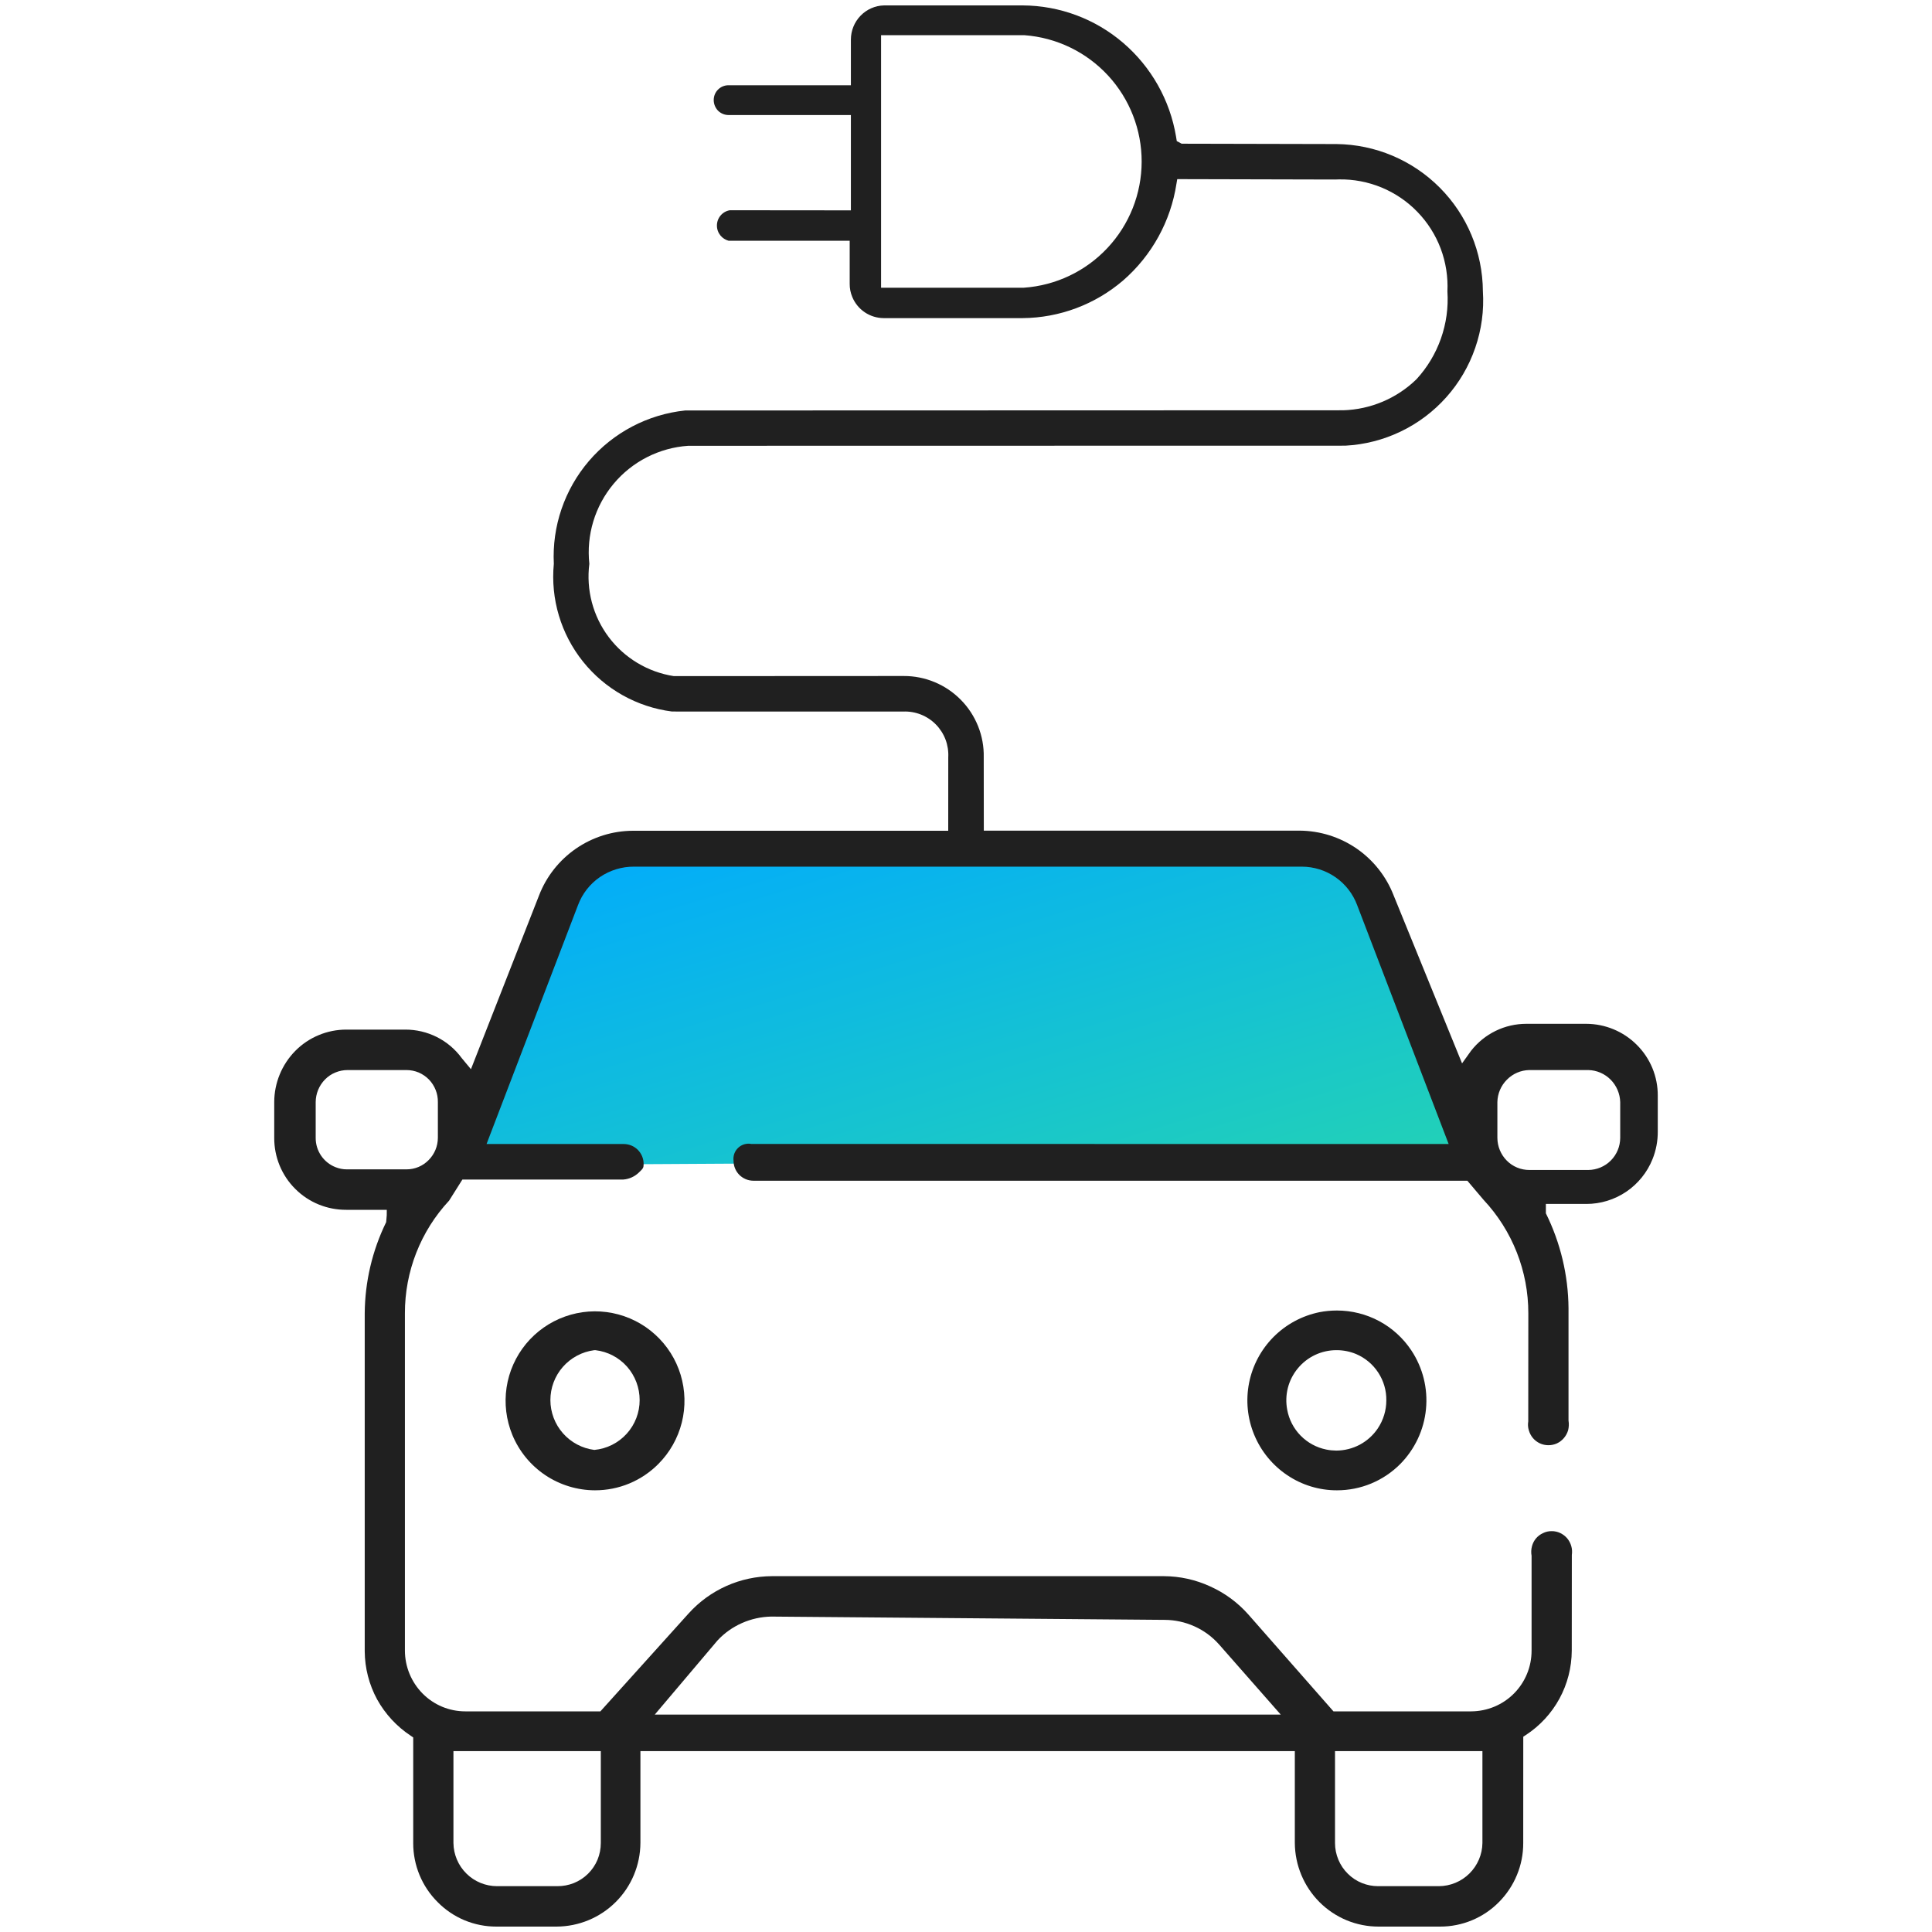
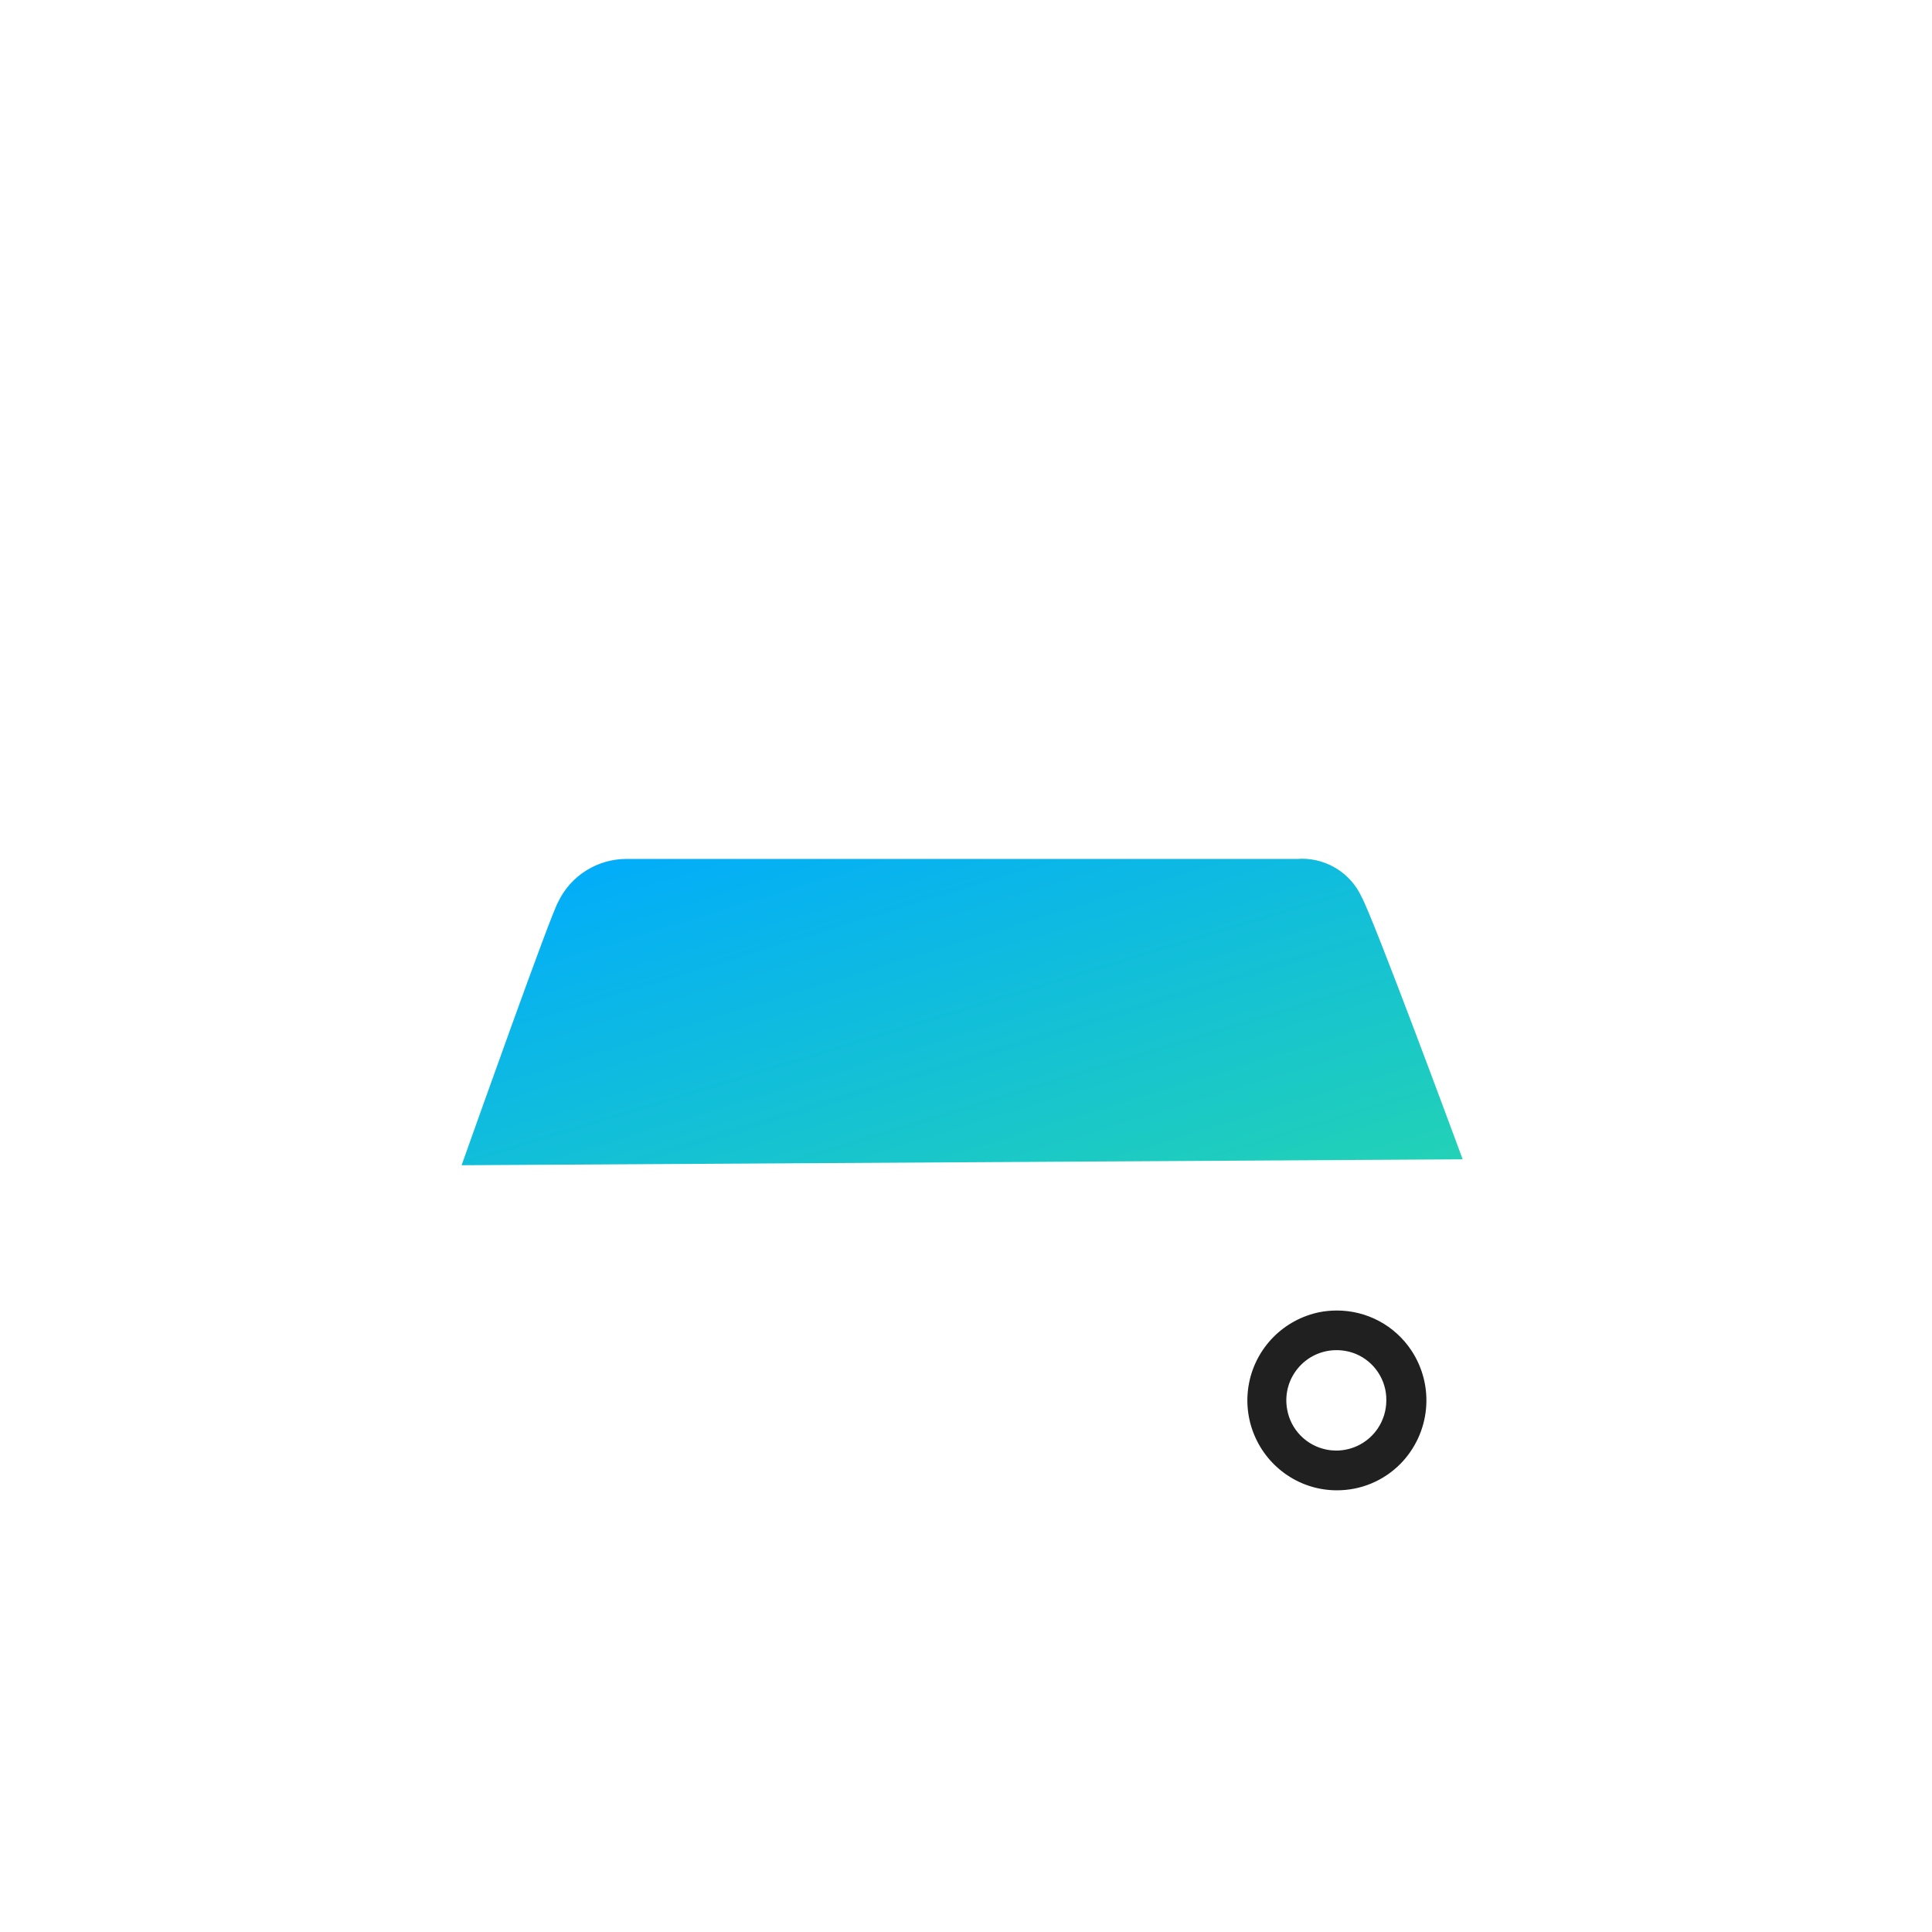
<svg xmlns="http://www.w3.org/2000/svg" width="50" height="50" viewBox="0 0 50 50" fill="none">
  <path d="M12.023 29.941C12.251 29.299 14.257 23.654 14.443 23.347C14.603 23.008 14.858 22.723 15.177 22.525C15.487 22.332 15.845 22.23 16.211 22.229H33.581C33.612 22.226 33.656 22.224 33.7 22.224C34.02 22.225 34.334 22.317 34.605 22.488C34.876 22.66 35.092 22.904 35.229 23.194C35.545 23.759 37.684 29.543 37.775 29.789L37.854 30.003L11.947 30.156L12.023 29.941Z" fill="url(#paint0_linear_51_11520)" />
  <path d="M34.6 38.569C34.141 38.57 33.693 38.433 33.313 38.177C32.932 37.921 32.634 37.557 32.459 37.133C32.283 36.708 32.237 36.241 32.326 35.79C32.415 35.339 32.636 34.925 32.96 34.599C33.285 34.273 33.698 34.051 34.148 33.959C34.297 33.93 34.448 33.916 34.6 33.916C34.981 33.916 35.357 34.01 35.693 34.19C36.029 34.37 36.315 34.631 36.526 34.949C36.823 35.397 36.957 35.934 36.904 36.47C36.852 37.005 36.616 37.506 36.238 37.889C36.023 38.105 35.768 38.276 35.487 38.393C35.206 38.51 34.904 38.569 34.6 38.569ZM34.585 34.942C34.394 34.942 34.206 34.985 34.033 35.066C33.86 35.148 33.708 35.267 33.587 35.414C33.465 35.561 33.377 35.733 33.33 35.918C33.283 36.103 33.277 36.296 33.313 36.484C33.359 36.737 33.48 36.97 33.66 37.154C33.84 37.337 34.071 37.463 34.323 37.514C34.408 37.532 34.495 37.54 34.582 37.541C34.795 37.54 35.004 37.488 35.192 37.388C35.38 37.287 35.54 37.142 35.658 36.966C35.801 36.752 35.878 36.5 35.878 36.242C35.882 35.987 35.809 35.736 35.669 35.523C35.53 35.309 35.33 35.142 35.095 35.042C34.938 34.977 34.77 34.943 34.599 34.942H34.585Z" fill="#202020" />
-   <path d="M15.398 38.569C14.94 38.568 14.492 38.431 14.111 38.176C13.73 37.92 13.434 37.558 13.259 37.134C13.1 36.746 13.048 36.323 13.11 35.909C13.172 35.494 13.346 35.105 13.612 34.781C13.879 34.458 14.228 34.212 14.622 34.072C15.017 33.931 15.442 33.9 15.853 33.982C16.264 34.064 16.645 34.256 16.955 34.538C17.265 34.819 17.494 35.18 17.615 35.581C17.736 35.982 17.747 36.408 17.645 36.815C17.543 37.221 17.333 37.592 17.037 37.889C16.822 38.105 16.567 38.276 16.286 38.393C16.004 38.51 15.703 38.569 15.398 38.569ZM15.377 34.943C15.064 34.984 14.776 35.137 14.567 35.375C14.358 35.613 14.244 35.919 14.244 36.235C14.245 36.551 14.36 36.857 14.57 37.094C14.779 37.331 15.068 37.484 15.381 37.524C15.703 37.494 16.001 37.345 16.218 37.106C16.435 36.867 16.555 36.556 16.554 36.233C16.554 35.916 16.439 35.609 16.23 35.371C16.019 35.133 15.73 34.981 15.415 34.943H15.377H15.377Z" fill="#202020" />
-   <path d="M35.68 49.86C35.396 49.861 35.114 49.805 34.852 49.697C34.59 49.588 34.351 49.429 34.15 49.228C33.744 48.822 33.514 48.271 33.51 47.696V45.319H16.574V47.697C16.57 48.271 16.341 48.82 15.934 49.225C15.528 49.63 14.978 49.858 14.404 49.86H12.847C12.564 49.861 12.284 49.805 12.023 49.697C11.762 49.588 11.525 49.428 11.327 49.227C11.125 49.026 10.966 48.788 10.857 48.525C10.749 48.263 10.693 47.981 10.694 47.697V44.965L10.633 44.923C10.27 44.684 9.971 44.361 9.76 43.981C9.552 43.598 9.442 43.17 9.439 42.734V33.99C9.445 33.172 9.634 32.365 9.994 31.629L10.009 31.451L10.01 31.31H8.962C8.718 31.311 8.475 31.265 8.248 31.172C8.022 31.08 7.816 30.943 7.643 30.77C7.468 30.597 7.331 30.391 7.237 30.164C7.144 29.937 7.096 29.694 7.097 29.448V28.523C7.098 28.026 7.294 27.55 7.643 27.196C7.815 27.022 8.021 26.883 8.248 26.789C8.474 26.694 8.718 26.646 8.963 26.646H10.487C10.771 26.645 11.051 26.711 11.305 26.838C11.559 26.966 11.779 27.151 11.947 27.38L12.188 27.671L13.95 23.175C14.139 22.684 14.473 22.261 14.906 21.962C15.34 21.663 15.853 21.502 16.38 21.5H24.54L24.541 19.597C24.549 19.441 24.525 19.285 24.47 19.139C24.414 18.992 24.329 18.86 24.219 18.748C24.11 18.637 23.978 18.55 23.832 18.492C23.687 18.435 23.531 18.408 23.375 18.415L17.391 18.414C16.484 18.299 15.659 17.835 15.088 17.122C14.517 16.409 14.246 15.501 14.333 14.592C14.284 13.621 14.61 12.668 15.242 11.93C15.875 11.192 16.766 10.724 17.733 10.623L34.762 10.618C35.471 10.597 36.148 10.311 36.657 9.816C36.938 9.511 37.153 9.153 37.291 8.762C37.429 8.371 37.486 7.957 37.459 7.543C37.477 7.165 37.418 6.788 37.285 6.433C37.151 6.079 36.947 5.756 36.683 5.484C36.42 5.212 36.104 4.997 35.754 4.852C35.404 4.708 35.028 4.636 34.65 4.643L34.549 4.646L30.467 4.636L30.447 4.753C30.299 5.724 29.81 6.611 29.069 7.256C28.344 7.879 27.422 8.225 26.466 8.233H22.871C22.696 8.232 22.526 8.18 22.381 8.083C22.236 7.985 22.123 7.847 22.057 7.686C22.012 7.579 21.989 7.463 21.99 7.347V6.23H18.854C18.774 6.208 18.702 6.162 18.648 6.098C18.587 6.024 18.553 5.932 18.554 5.836C18.554 5.741 18.588 5.648 18.65 5.576C18.711 5.504 18.796 5.456 18.889 5.441L22.021 5.444V2.977H18.854C18.752 2.977 18.655 2.936 18.583 2.865C18.512 2.791 18.472 2.694 18.471 2.592C18.471 2.541 18.48 2.491 18.499 2.444C18.518 2.397 18.546 2.355 18.582 2.319C18.618 2.283 18.66 2.254 18.707 2.235C18.753 2.216 18.803 2.206 18.854 2.206H22.021V1.026C22.021 0.795 22.11 0.573 22.271 0.407C22.43 0.242 22.648 0.146 22.877 0.14H26.468C27.422 0.145 28.343 0.488 29.067 1.109C29.794 1.732 30.279 2.591 30.436 3.535L30.455 3.652L30.581 3.719L34.588 3.728C35.593 3.739 36.553 4.144 37.262 4.857C37.971 5.569 38.371 6.532 38.377 7.537C38.409 8.033 38.342 8.532 38.179 9.002C38.017 9.473 37.763 9.907 37.432 10.278C37.101 10.65 36.699 10.953 36.25 11.168C35.802 11.383 35.315 11.508 34.817 11.534L17.811 11.537C17.44 11.562 17.078 11.662 16.746 11.831C16.414 12 16.12 12.234 15.881 12.52C15.642 12.805 15.463 13.136 15.355 13.492C15.247 13.848 15.212 14.222 15.252 14.592C15.166 15.266 15.346 15.947 15.755 16.49C16.163 17.032 16.768 17.394 17.439 17.498L23.389 17.495C23.663 17.494 23.936 17.548 24.189 17.654C24.443 17.759 24.673 17.915 24.866 18.111C25.059 18.306 25.211 18.539 25.313 18.794C25.415 19.049 25.465 19.322 25.459 19.597L25.461 21.497H33.637C34.164 21.501 34.677 21.663 35.11 21.961C35.543 22.26 35.877 22.683 36.067 23.173L37.838 27.52L38.072 27.193C38.242 26.976 38.459 26.8 38.707 26.679C38.955 26.558 39.227 26.496 39.503 26.496H41.052C41.543 26.498 42.014 26.693 42.361 27.041C42.534 27.213 42.671 27.418 42.764 27.643C42.857 27.869 42.904 28.111 42.903 28.355V29.28C42.905 29.526 42.859 29.771 42.767 29.999C42.63 30.341 42.393 30.635 42.087 30.842C41.782 31.048 41.421 31.159 41.052 31.158H40.007V31.4C40.385 32.163 40.586 33.003 40.593 33.855V36.764C40.607 36.848 40.603 36.933 40.583 37.015C40.561 37.089 40.524 37.158 40.474 37.216C40.425 37.275 40.363 37.322 40.293 37.355C40.224 37.386 40.149 37.402 40.074 37.402C39.997 37.402 39.922 37.386 39.852 37.354C39.783 37.322 39.721 37.275 39.672 37.217C39.622 37.157 39.586 37.088 39.565 37.014C39.543 36.94 39.538 36.862 39.551 36.787L39.553 33.99C39.555 32.899 39.14 31.847 38.394 31.051L37.975 30.557H19.496C19.359 30.556 19.229 30.501 19.133 30.405C19.037 30.308 18.984 30.177 18.984 30.041C18.976 29.98 18.983 29.917 19.003 29.859C19.024 29.801 19.058 29.748 19.103 29.706C19.148 29.663 19.202 29.632 19.262 29.614C19.321 29.597 19.384 29.594 19.444 29.605L37.491 29.607L35.124 23.427C35.016 23.135 34.821 22.883 34.565 22.704C34.31 22.526 34.006 22.43 33.694 22.429H16.412C16.097 22.426 15.788 22.52 15.528 22.697C15.266 22.876 15.067 23.132 14.957 23.429L12.592 29.607H16.145C16.281 29.608 16.411 29.662 16.507 29.758C16.603 29.855 16.657 29.985 16.657 30.122C16.657 30.226 16.643 30.24 16.533 30.346C16.425 30.45 16.284 30.514 16.135 30.526L11.967 30.526L11.623 31.072C10.885 31.864 10.476 32.907 10.479 33.99V42.718C10.48 43.135 10.645 43.534 10.938 43.83C11.083 43.976 11.255 44.092 11.445 44.171C11.635 44.25 11.838 44.29 12.044 44.29H15.538L17.823 41.754C18.096 41.452 18.428 41.211 18.799 41.045C19.17 40.879 19.572 40.793 19.979 40.791H30.122C30.536 40.793 30.944 40.883 31.319 41.056C31.698 41.226 32.035 41.475 32.31 41.786L34.51 44.29H38.073C38.279 44.289 38.483 44.248 38.673 44.169C38.863 44.09 39.036 43.974 39.181 43.828C39.326 43.682 39.441 43.509 39.519 43.319C39.598 43.128 39.637 42.924 39.637 42.718V40.263C39.622 40.18 39.626 40.095 39.648 40.014C39.668 39.94 39.703 39.871 39.753 39.812C39.803 39.754 39.865 39.707 39.935 39.676C40.004 39.642 40.08 39.625 40.157 39.626C40.233 39.625 40.309 39.642 40.378 39.674C40.447 39.707 40.509 39.754 40.559 39.812C40.608 39.871 40.644 39.94 40.665 40.014C40.686 40.088 40.69 40.166 40.679 40.242L40.677 42.718C40.675 43.153 40.566 43.58 40.358 43.962C40.15 44.343 39.85 44.667 39.486 44.904L39.422 44.946L39.421 47.697C39.422 47.981 39.367 48.263 39.258 48.525C39.15 48.788 38.991 49.026 38.791 49.227C38.592 49.429 38.355 49.588 38.093 49.697C37.832 49.805 37.552 49.861 37.269 49.86L35.68 49.86ZM34.55 47.697C34.55 47.846 34.58 47.992 34.637 48.129C34.694 48.266 34.777 48.389 34.882 48.492C34.987 48.597 35.112 48.679 35.249 48.734C35.382 48.787 35.523 48.814 35.665 48.814H37.236C37.533 48.813 37.817 48.695 38.028 48.487C38.239 48.278 38.361 47.995 38.365 47.698V45.319H34.55V47.697ZM11.735 47.697C11.739 47.995 11.859 48.279 12.071 48.488C12.282 48.697 12.567 48.814 12.865 48.814H14.422C14.568 48.815 14.714 48.788 14.85 48.734C14.987 48.679 15.112 48.597 15.218 48.493C15.323 48.389 15.407 48.265 15.464 48.129C15.52 47.992 15.549 47.845 15.549 47.697V45.319H11.735V47.697ZM19.957 41.837C19.697 41.842 19.441 41.899 19.203 42.004C18.963 42.11 18.747 42.263 18.569 42.455L16.946 44.373H33.145L31.55 42.559C31.373 42.359 31.156 42.199 30.913 42.09C30.669 41.98 30.406 41.923 30.139 41.922L19.959 41.837L19.957 41.837ZM39.574 27.693C39.357 27.698 39.151 27.787 38.999 27.942C38.845 28.095 38.757 28.302 38.752 28.52V29.448C38.753 29.668 38.84 29.879 38.994 30.035C39.07 30.113 39.161 30.174 39.262 30.216C39.362 30.258 39.47 30.279 39.579 30.279H41.102C41.322 30.278 41.532 30.19 41.687 30.035C41.843 29.879 41.93 29.668 41.931 29.448V28.523C41.925 28.305 41.837 28.097 41.684 27.942C41.53 27.787 41.323 27.697 41.105 27.693H39.574V27.693ZM8.997 27.693C8.888 27.693 8.78 27.714 8.68 27.756C8.579 27.797 8.488 27.858 8.412 27.936C8.258 28.092 8.171 28.303 8.17 28.523V29.448C8.169 29.612 8.218 29.772 8.31 29.908C8.402 30.043 8.533 30.148 8.685 30.207C8.778 30.244 8.876 30.263 8.975 30.263H10.52C10.627 30.263 10.732 30.242 10.831 30.201C10.929 30.16 11.018 30.099 11.093 30.023C11.245 29.87 11.331 29.664 11.332 29.448V28.523C11.334 28.416 11.315 28.309 11.275 28.209C11.235 28.108 11.176 28.016 11.101 27.938C11.025 27.861 10.936 27.8 10.838 27.757C10.737 27.715 10.629 27.693 10.52 27.693L8.997 27.693ZM22.802 7.446H26.499C27.325 7.388 28.098 7.02 28.663 6.415C29.229 5.811 29.544 5.014 29.546 4.186C29.548 3.359 29.237 2.561 28.675 1.953C28.113 1.345 27.341 0.973 26.516 0.911L22.802 0.911V7.446Z" fill="#202020" />
  <defs>
    <linearGradient id="paint0_linear_51_11520" x1="11.947" y1="22.224" x2="16.387" y2="36.728" gradientUnits="userSpaceOnUse">
      <stop stop-color="#00AAFF" />
      <stop offset="1" stop-color="#23D2B5" />
    </linearGradient>
  </defs>
</svg>